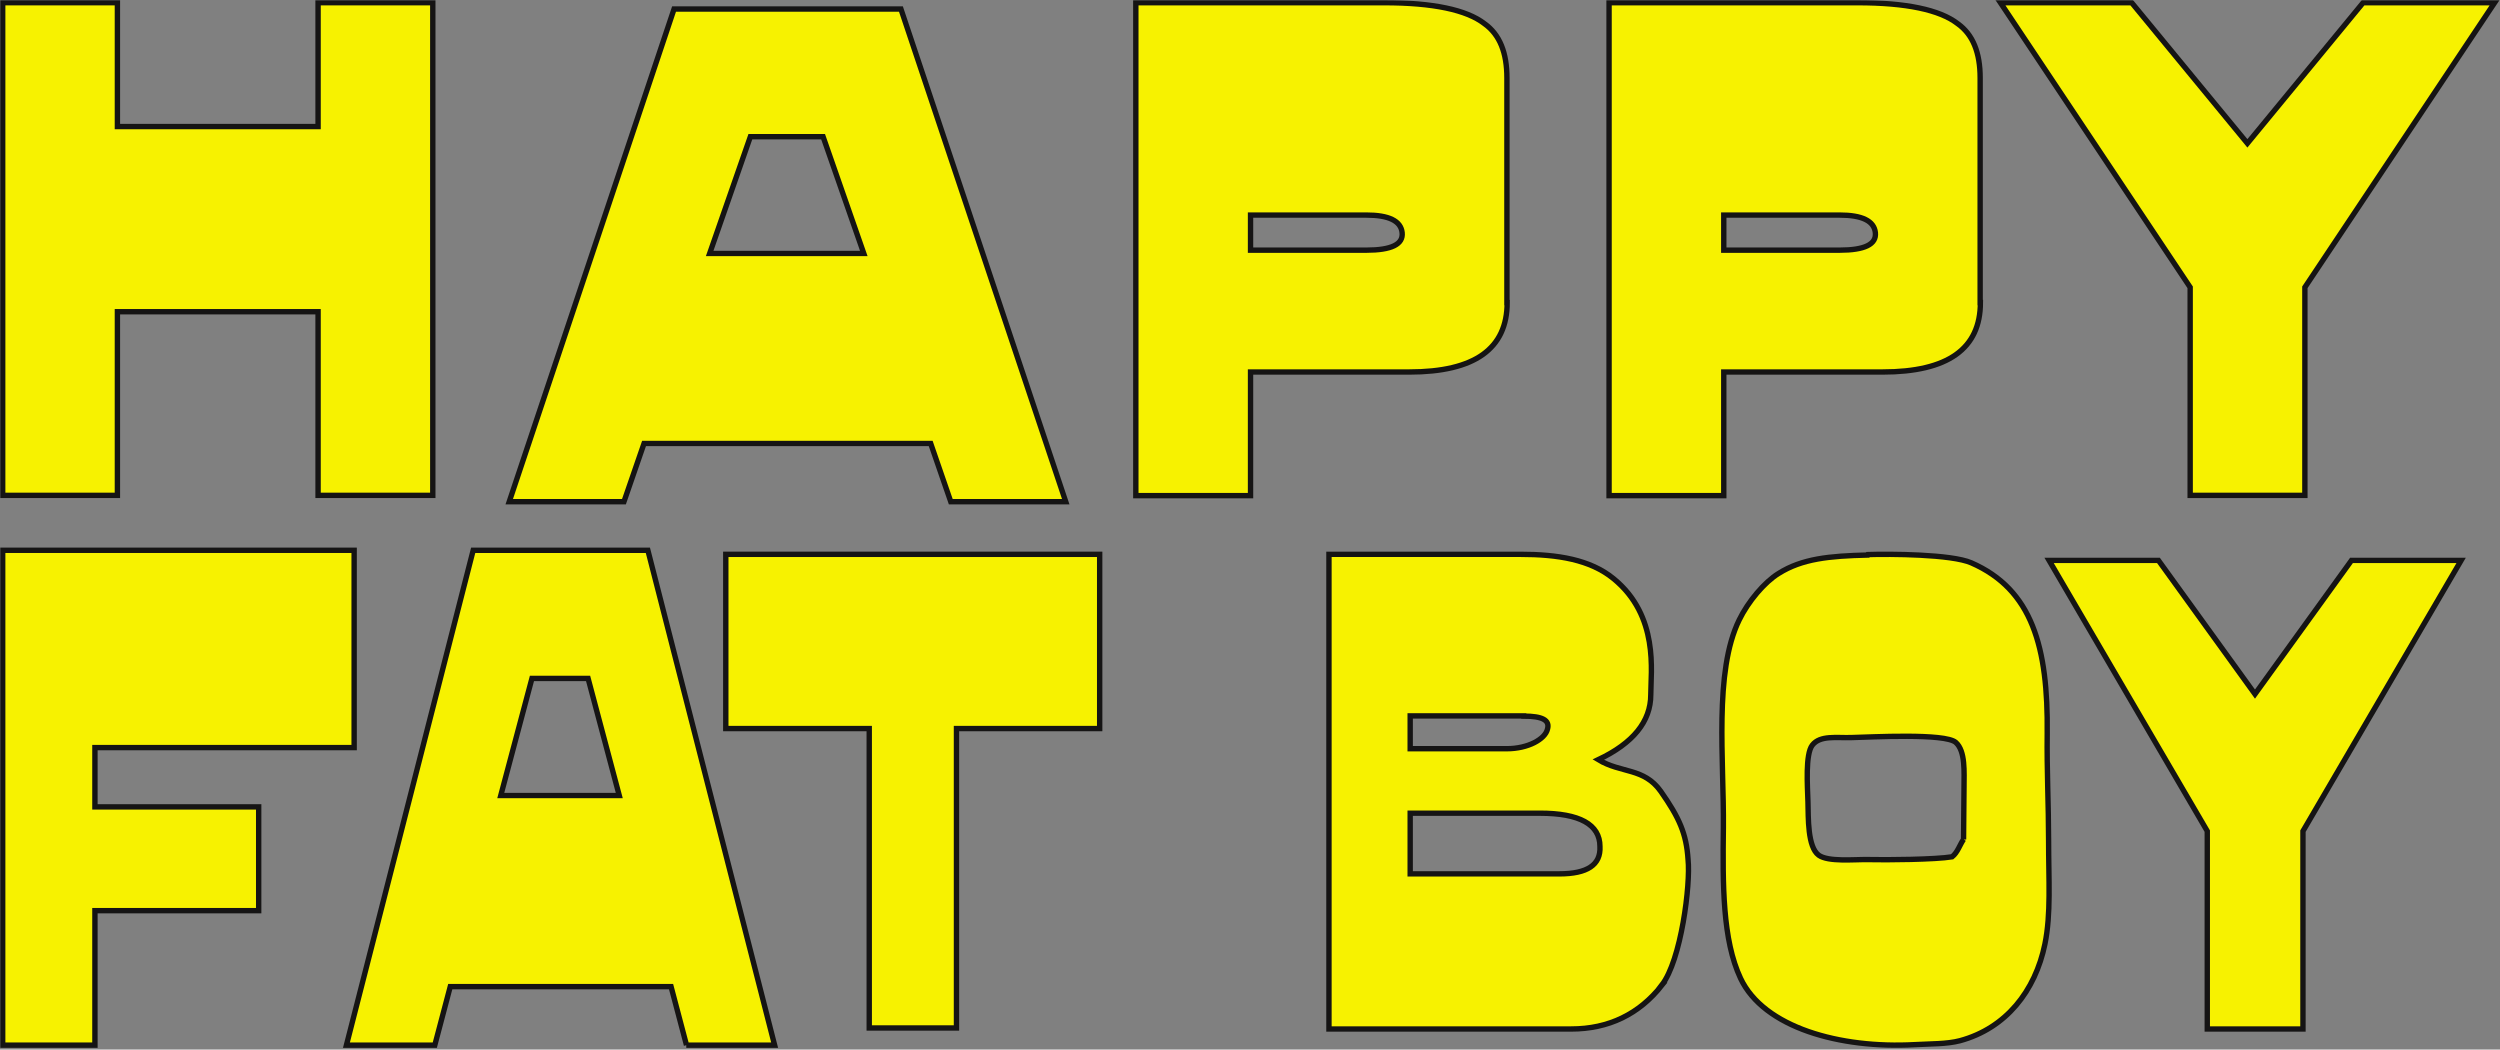
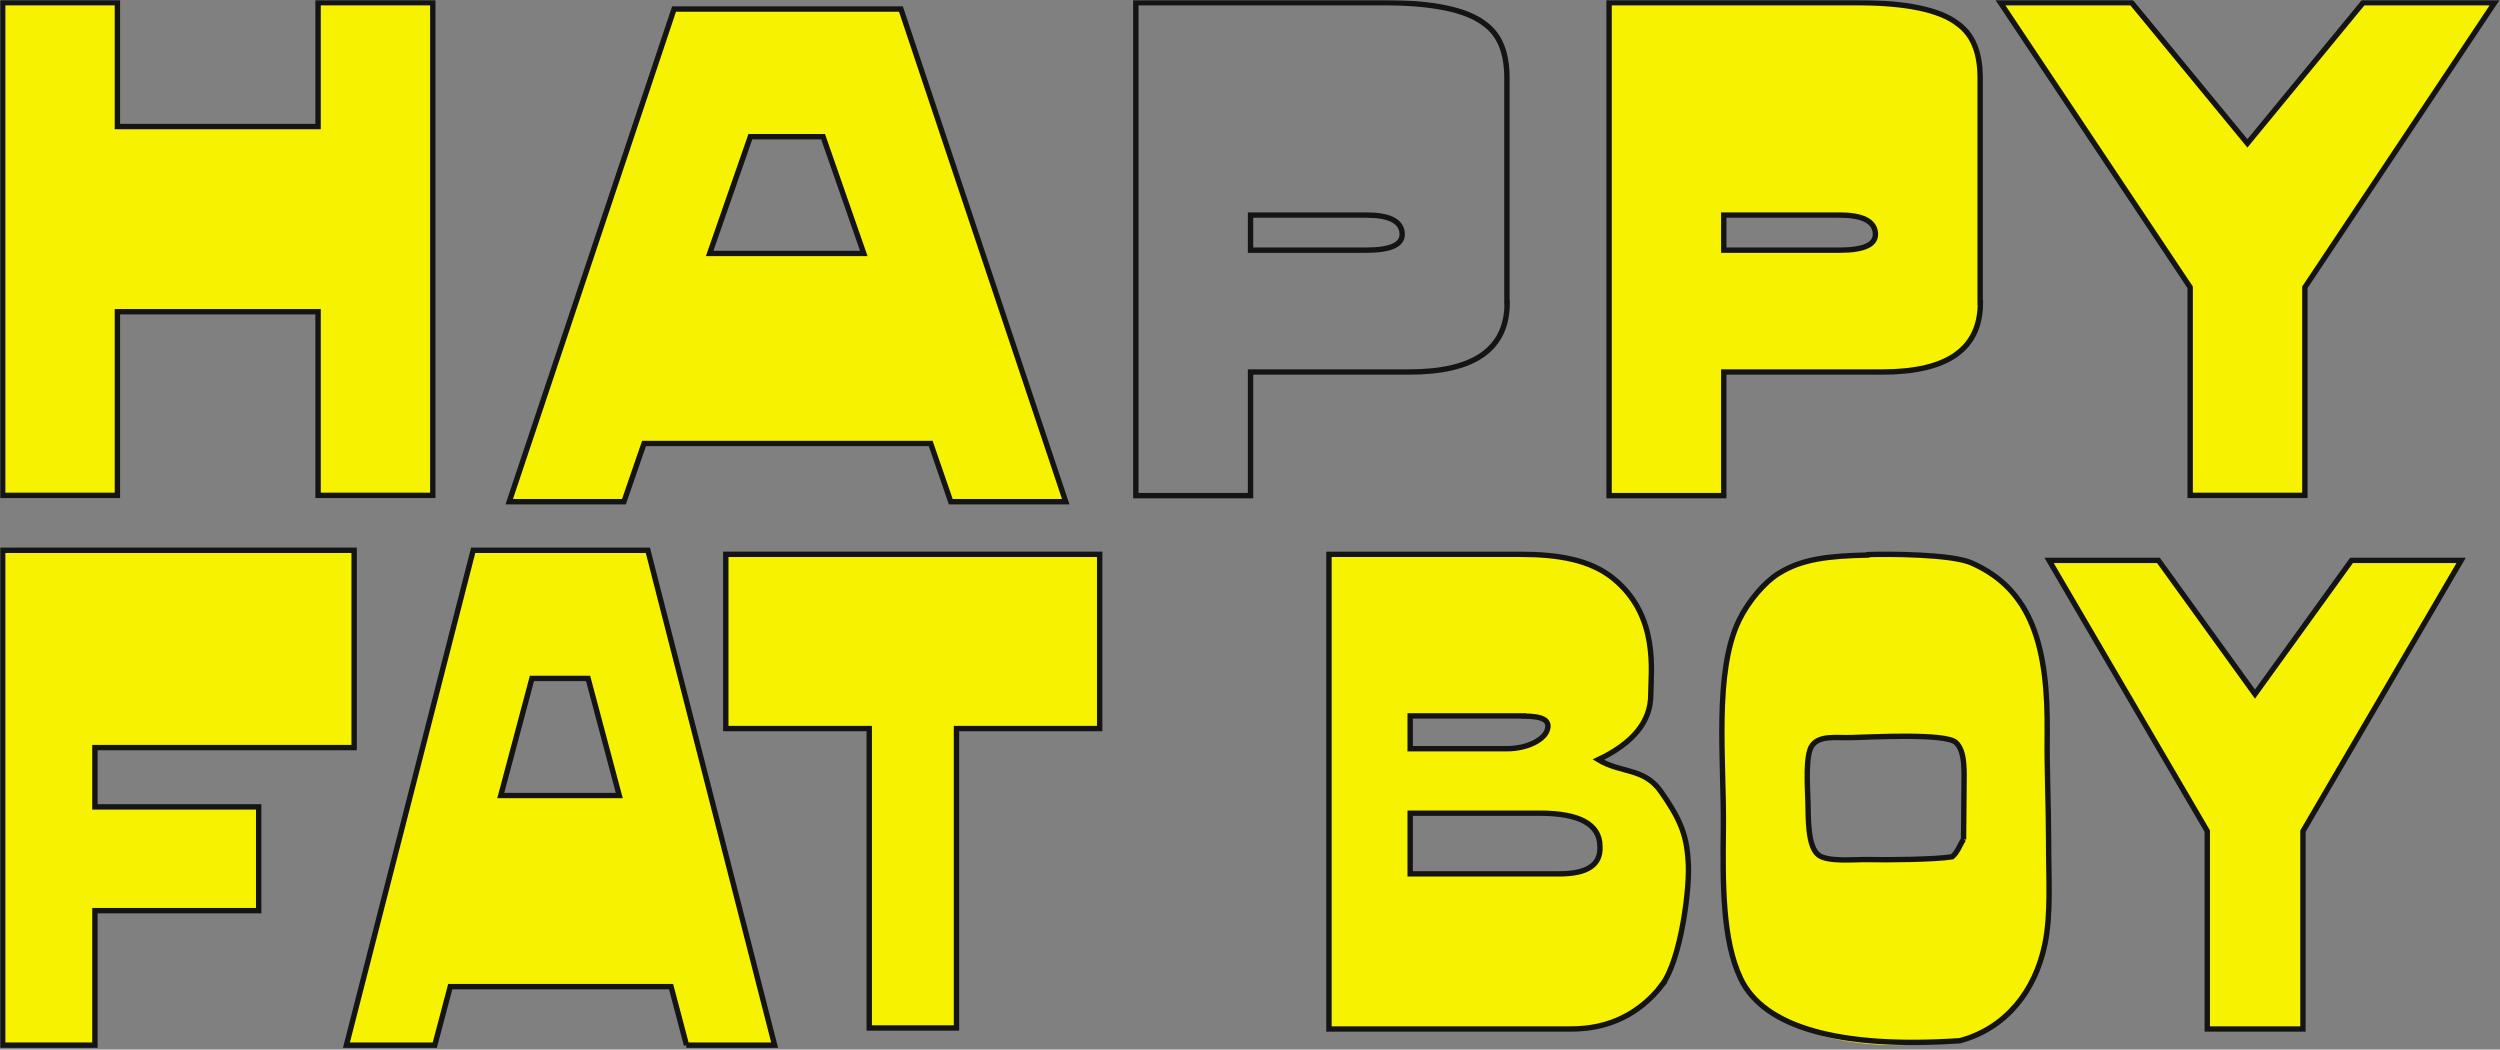
<svg xmlns="http://www.w3.org/2000/svg" width="929" height="390" viewBox="0 0 929 390" fill="none">
  <rect x="0" y="0" width="929" height="390" fill="#808080" stroke="none" />
  <mask id="path-1-outside-1_347_2503" maskUnits="userSpaceOnUse" x="0" y="0" width="929" height="390" fill="black">
    <rect fill="white" width="929" height="390" />
    <path d="M617.575 366.105C609.102 376.892 597.717 382.373 583.861 382.373H493.839V205.988H564.974C578.83 205.988 590.921 207.933 599.57 215.006C616.604 228.887 613.427 249.576 613.427 258.152C613.427 268.143 606.807 276.189 593.922 282.289C602.395 287.417 610.867 285.207 617.134 294.048C624.018 303.862 626.665 309.786 627.283 319.423C628.254 328.618 624.724 356.91 617.487 366.105H617.575ZM566.209 266.021H524.023V278.222H559.943C567.798 278.222 574.152 274.686 575.035 270.972C576.006 267.613 573.182 266.109 566.209 266.109V266.021ZM572.211 302.182H524.023V324.728H579.448C589.862 324.728 594.893 321.368 594.54 314.56C594.54 306.338 586.95 302.182 572.211 302.182Z" />
    <path d="M914.56 208.246L855.78 308.843V382.379H820.222V308.843L761.442 208.246H802.08L837.949 257.925L873.818 208.246H914.56Z" />
    <path d="M96.127 338.4H35.274V388.379H1V204.488H131.6V277.804H35.274V299.839H96.127V338.4Z" />
    <path d="M408.732 270.731H355.426V381.998H323.008V270.731H269.702V205.988H408.638V270.731H408.732Z" />
    <path fill-rule="evenodd" clip-rule="evenodd" d="M694.145 206.079C702.065 205.822 725.144 205.908 732.554 209.158C755.207 219.08 761.083 240.465 760.743 272.542C760.572 286.142 761.254 299.315 761.254 312.146C761.254 327.201 762.191 339.518 759.891 350.809C756.314 368.259 745.413 382.116 728.296 386.735C723.356 388.018 717.48 387.847 711.518 388.189C683.755 389.729 655.396 381.86 646.794 363.554C640.066 349.27 640.151 328.655 640.407 307.612C640.662 282.635 636.83 249.703 646.283 230.371C649.604 223.528 655.651 216.343 660.931 213.093C669.618 207.618 679.667 206.592 694.06 206.25L694.145 206.079ZM729.658 311.975C729.658 304.704 729.828 299.23 729.828 292.643C729.828 286.998 730.425 279.128 726.763 275.878C722.76 272.371 695.422 273.91 687.928 274.081C682.478 274.253 676.346 273.141 673.45 276.904C670.81 280.326 671.662 292.044 671.832 297.947C672.002 304.02 671.662 314.712 675.835 317.791C679.326 320.358 689.12 319.331 693.975 319.417C701.214 319.588 719.183 319.417 725.4 318.39C727.444 316.765 728.21 314.028 729.658 311.889V311.975Z" />
    <path d="M255.015 388.379H287.854L240.75 204.488H175.837L128.732 388.379H161.572L167.316 366.626H249.366L255.111 388.379H255.015ZM197.666 252.114H218.538L230.122 295.619H186.081L197.666 252.114Z" />
    <path d="M160.824 184.074H118.198V115.835H43.626V184.074H1V1H43.626V47.029H118.198V1H160.824V184.074Z" />
    <path d="M560.064 112.432C560.064 129.54 548.061 138.235 523.676 138.235H464.699V184.169H422.073V1H514.319C532.466 1 544.942 3.646 551.558 8.75C557.324 12.814 559.97 19.619 559.97 28.976V112.432H560.064ZM507.703 79.919H464.699V92.963H507.703C517.06 92.963 521.503 90.789 521.03 86.441C520.557 82.093 516.115 79.919 507.703 79.919Z" />
    <path d="M735.918 112.432C735.918 129.54 723.914 138.235 699.53 138.235H640.553V184.169H597.927V1H690.173C708.32 1 720.795 3.646 727.411 8.75C733.177 12.814 735.823 19.619 735.823 28.976V112.432H735.918ZM683.557 79.919H640.553V92.963H683.557C692.914 92.963 697.356 90.789 696.883 86.441C696.411 82.093 691.968 79.919 683.557 79.919Z" />
    <path d="M927 1L856.492 106.762V184.074H813.866V106.762L743.358 1H792.128L835.132 53.267L878.136 1H927Z" />
    <path d="M396.03 186.434L334.785 3.359H250.478L189.232 186.434H231.858L239.325 164.79H345.843L353.309 186.434H396.03ZM278.832 50.806H305.863L320.985 94.188H263.71L278.832 50.806Z" />
  </mask>
  <path d="M617.575 366.105C609.102 376.892 597.717 382.373 583.861 382.373H493.839V205.988H564.974C578.83 205.988 590.921 207.933 599.57 215.006C616.604 228.887 613.427 249.576 613.427 258.152C613.427 268.143 606.807 276.189 593.922 282.289C602.395 287.417 610.867 285.207 617.134 294.048C624.018 303.862 626.665 309.786 627.283 319.423C628.254 328.618 624.724 356.91 617.487 366.105H617.575ZM566.209 266.021H524.023V278.222H559.943C567.798 278.222 574.152 274.686 575.035 270.972C576.006 267.613 573.182 266.109 566.209 266.109V266.021ZM572.211 302.182H524.023V324.728H579.448C589.862 324.728 594.893 321.368 594.54 314.56C594.54 306.338 586.95 302.182 572.211 302.182Z" fill="#F7F200" />
  <path d="M914.56 208.246L855.78 308.843V382.379H820.222V308.843L761.442 208.246H802.08L837.949 257.925L873.818 208.246H914.56Z" fill="#F7F200" />
  <path d="M96.127 338.4H35.274V388.379H1V204.488H131.6V277.804H35.274V299.839H96.127V338.4Z" fill="#F7F200" />
  <path d="M408.732 270.731H355.426V381.998H323.008V270.731H269.702V205.988H408.638V270.731H408.732Z" fill="#F7F200" />
  <path fill-rule="evenodd" clip-rule="evenodd" d="M694.145 206.079C702.065 205.822 725.144 205.908 732.554 209.158C755.207 219.08 761.083 240.465 760.743 272.542C760.572 286.142 761.254 299.315 761.254 312.146C761.254 327.201 762.191 339.518 759.891 350.809C756.314 368.259 745.413 382.116 728.296 386.735C723.356 388.018 717.48 387.847 711.518 388.189C683.755 389.729 655.396 381.86 646.794 363.554C640.066 349.27 640.151 328.655 640.407 307.612C640.662 282.635 636.83 249.703 646.283 230.371C649.604 223.528 655.651 216.343 660.931 213.093C669.618 207.618 679.667 206.592 694.06 206.25L694.145 206.079ZM729.658 311.975C729.658 304.704 729.828 299.23 729.828 292.643C729.828 286.998 730.425 279.128 726.763 275.878C722.76 272.371 695.422 273.91 687.928 274.081C682.478 274.253 676.346 273.141 673.45 276.904C670.81 280.326 671.662 292.044 671.832 297.947C672.002 304.02 671.662 314.712 675.835 317.791C679.326 320.358 689.12 319.331 693.975 319.417C701.214 319.588 719.183 319.417 725.4 318.39C727.444 316.765 728.21 314.028 729.658 311.889V311.975Z" fill="#F7F200" />
  <path d="M255.015 388.379H287.854L240.75 204.488H175.837L128.732 388.379H161.572L167.316 366.626H249.366L255.111 388.379H255.015ZM197.666 252.114H218.538L230.122 295.619H186.081L197.666 252.114Z" fill="#F7F200" />
  <path d="M160.824 184.074H118.198V115.835H43.626V184.074H1V1H43.626V47.029H118.198V1H160.824V184.074Z" fill="#F7F200" />
-   <path d="M560.064 112.432C560.064 129.54 548.061 138.235 523.676 138.235H464.699V184.169H422.073V1H514.319C532.466 1 544.942 3.646 551.558 8.75C557.324 12.814 559.97 19.619 559.97 28.976V112.432H560.064ZM507.703 79.919H464.699V92.963H507.703C517.06 92.963 521.503 90.789 521.03 86.441C520.557 82.093 516.115 79.919 507.703 79.919Z" fill="#F7F200" />
  <path d="M735.918 112.432C735.918 129.54 723.914 138.235 699.53 138.235H640.553V184.169H597.927V1H690.173C708.32 1 720.795 3.646 727.411 8.75C733.177 12.814 735.823 19.619 735.823 28.976V112.432H735.918ZM683.557 79.919H640.553V92.963H683.557C692.914 92.963 697.356 90.789 696.883 86.441C696.411 82.093 691.968 79.919 683.557 79.919Z" fill="#F7F200" />
  <path d="M927 1L856.492 106.762V184.074H813.866V106.762L743.358 1H792.128L835.132 53.267L878.136 1H927Z" fill="#F7F200" />
  <path d="M396.03 186.434L334.785 3.359H250.478L189.232 186.434H231.858L239.325 164.79H345.843L353.309 186.434H396.03ZM278.832 50.806H305.863L320.985 94.188H263.71L278.832 50.806Z" fill="#F7F200" />
  <path d="M617.575 366.105C609.102 376.892 597.717 382.373 583.861 382.373H493.839V205.988H564.974C578.83 205.988 590.921 207.933 599.57 215.006C616.604 228.887 613.427 249.576 613.427 258.152C613.427 268.143 606.807 276.189 593.922 282.289C602.395 287.417 610.867 285.207 617.134 294.048C624.018 303.862 626.665 309.786 627.283 319.423C628.254 328.618 624.724 356.91 617.487 366.105H617.575ZM566.209 266.021H524.023V278.222H559.943C567.798 278.222 574.152 274.686 575.035 270.972C576.006 267.613 573.182 266.109 566.209 266.109V266.021ZM572.211 302.182H524.023V324.728H579.448C589.862 324.728 594.893 321.368 594.54 314.56C594.54 306.338 586.95 302.182 572.211 302.182Z" stroke="#151414" stroke-width="2" mask="url(#path-1-outside-1_347_2503)" />
  <path d="M914.56 208.246L855.78 308.843V382.379H820.222V308.843L761.442 208.246H802.08L837.949 257.925L873.818 208.246H914.56Z" stroke="#151414" stroke-width="2" mask="url(#path-1-outside-1_347_2503)" />
  <path d="M96.127 338.4H35.274V388.379H1V204.488H131.6V277.804H35.274V299.839H96.127V338.4Z" stroke="#151414" stroke-width="2" mask="url(#path-1-outside-1_347_2503)" />
  <path d="M408.732 270.731H355.426V381.998H323.008V270.731H269.702V205.988H408.638V270.731H408.732Z" stroke="#151414" stroke-width="2" mask="url(#path-1-outside-1_347_2503)" />
-   <path fill-rule="evenodd" clip-rule="evenodd" d="M694.145 206.079C702.065 205.822 725.144 205.908 732.554 209.158C755.207 219.08 761.083 240.465 760.743 272.542C760.572 286.142 761.254 299.315 761.254 312.146C761.254 327.201 762.191 339.518 759.891 350.809C756.314 368.259 745.413 382.116 728.296 386.735C723.356 388.018 717.48 387.847 711.518 388.189C683.755 389.729 655.396 381.86 646.794 363.554C640.066 349.27 640.151 328.655 640.407 307.612C640.662 282.635 636.83 249.703 646.283 230.371C649.604 223.528 655.651 216.343 660.931 213.093C669.618 207.618 679.667 206.592 694.06 206.25L694.145 206.079ZM729.658 311.975C729.658 304.704 729.828 299.23 729.828 292.643C729.828 286.998 730.425 279.128 726.763 275.878C722.76 272.371 695.422 273.91 687.928 274.081C682.478 274.253 676.346 273.141 673.45 276.904C670.81 280.326 671.662 292.044 671.832 297.947C672.002 304.02 671.662 314.712 675.835 317.791C679.326 320.358 689.12 319.331 693.975 319.417C701.214 319.588 719.183 319.417 725.4 318.39C727.444 316.765 728.21 314.028 729.658 311.889V311.975Z" stroke="#151414" stroke-width="2" mask="url(#path-1-outside-1_347_2503)" />
+   <path fill-rule="evenodd" clip-rule="evenodd" d="M694.145 206.079C702.065 205.822 725.144 205.908 732.554 209.158C755.207 219.08 761.083 240.465 760.743 272.542C760.572 286.142 761.254 299.315 761.254 312.146C761.254 327.201 762.191 339.518 759.891 350.809C756.314 368.259 745.413 382.116 728.296 386.735C683.755 389.729 655.396 381.86 646.794 363.554C640.066 349.27 640.151 328.655 640.407 307.612C640.662 282.635 636.83 249.703 646.283 230.371C649.604 223.528 655.651 216.343 660.931 213.093C669.618 207.618 679.667 206.592 694.06 206.25L694.145 206.079ZM729.658 311.975C729.658 304.704 729.828 299.23 729.828 292.643C729.828 286.998 730.425 279.128 726.763 275.878C722.76 272.371 695.422 273.91 687.928 274.081C682.478 274.253 676.346 273.141 673.45 276.904C670.81 280.326 671.662 292.044 671.832 297.947C672.002 304.02 671.662 314.712 675.835 317.791C679.326 320.358 689.12 319.331 693.975 319.417C701.214 319.588 719.183 319.417 725.4 318.39C727.444 316.765 728.21 314.028 729.658 311.889V311.975Z" stroke="#151414" stroke-width="2" mask="url(#path-1-outside-1_347_2503)" />
  <path d="M255.015 388.379H287.854L240.75 204.488H175.837L128.732 388.379H161.572L167.316 366.626H249.366L255.111 388.379H255.015ZM197.666 252.114H218.538L230.122 295.619H186.081L197.666 252.114Z" stroke="#151414" stroke-width="2" mask="url(#path-1-outside-1_347_2503)" />
  <path d="M160.824 184.074H118.198V115.835H43.626V184.074H1V1H43.626V47.029H118.198V1H160.824V184.074Z" stroke="#151414" stroke-width="2" mask="url(#path-1-outside-1_347_2503)" />
  <path d="M560.064 112.432C560.064 129.54 548.061 138.235 523.676 138.235H464.699V184.169H422.073V1H514.319C532.466 1 544.942 3.646 551.558 8.75C557.324 12.814 559.97 19.619 559.97 28.976V112.432H560.064ZM507.703 79.919H464.699V92.963H507.703C517.06 92.963 521.503 90.789 521.03 86.441C520.557 82.093 516.115 79.919 507.703 79.919Z" stroke="#151414" stroke-width="2" mask="url(#path-1-outside-1_347_2503)" />
  <path d="M735.918 112.432C735.918 129.54 723.914 138.235 699.53 138.235H640.553V184.169H597.927V1H690.173C708.32 1 720.795 3.646 727.411 8.75C733.177 12.814 735.823 19.619 735.823 28.976V112.432H735.918ZM683.557 79.919H640.553V92.963H683.557C692.914 92.963 697.356 90.789 696.883 86.441C696.411 82.093 691.968 79.919 683.557 79.919Z" stroke="#151414" stroke-width="2" mask="url(#path-1-outside-1_347_2503)" />
  <path d="M927 1L856.492 106.762V184.074H813.866V106.762L743.358 1H792.128L835.132 53.267L878.136 1H927Z" stroke="#151414" stroke-width="2" mask="url(#path-1-outside-1_347_2503)" />
  <path d="M396.03 186.434L334.785 3.359H250.478L189.232 186.434H231.858L239.325 164.79H345.843L353.309 186.434H396.03ZM278.832 50.806H305.863L320.985 94.188H263.71L278.832 50.806Z" stroke="#151414" stroke-width="2" mask="url(#path-1-outside-1_347_2503)" />
</svg>